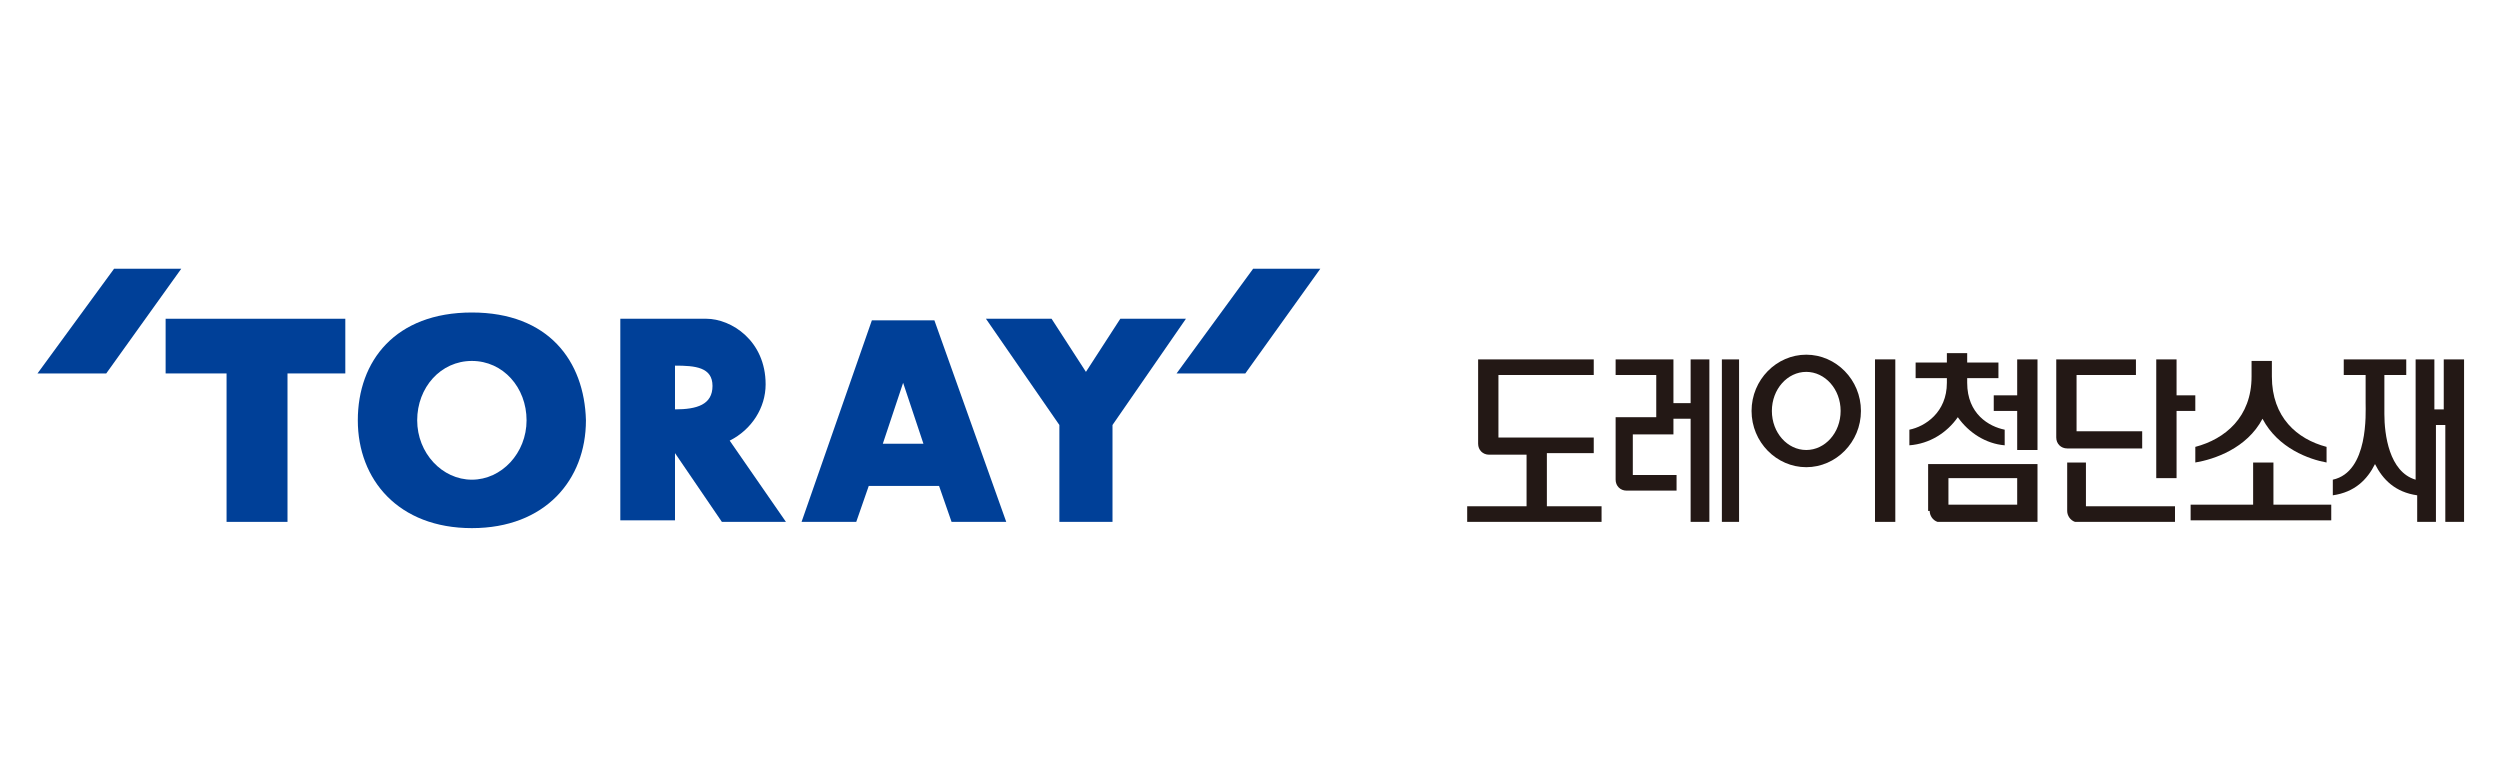
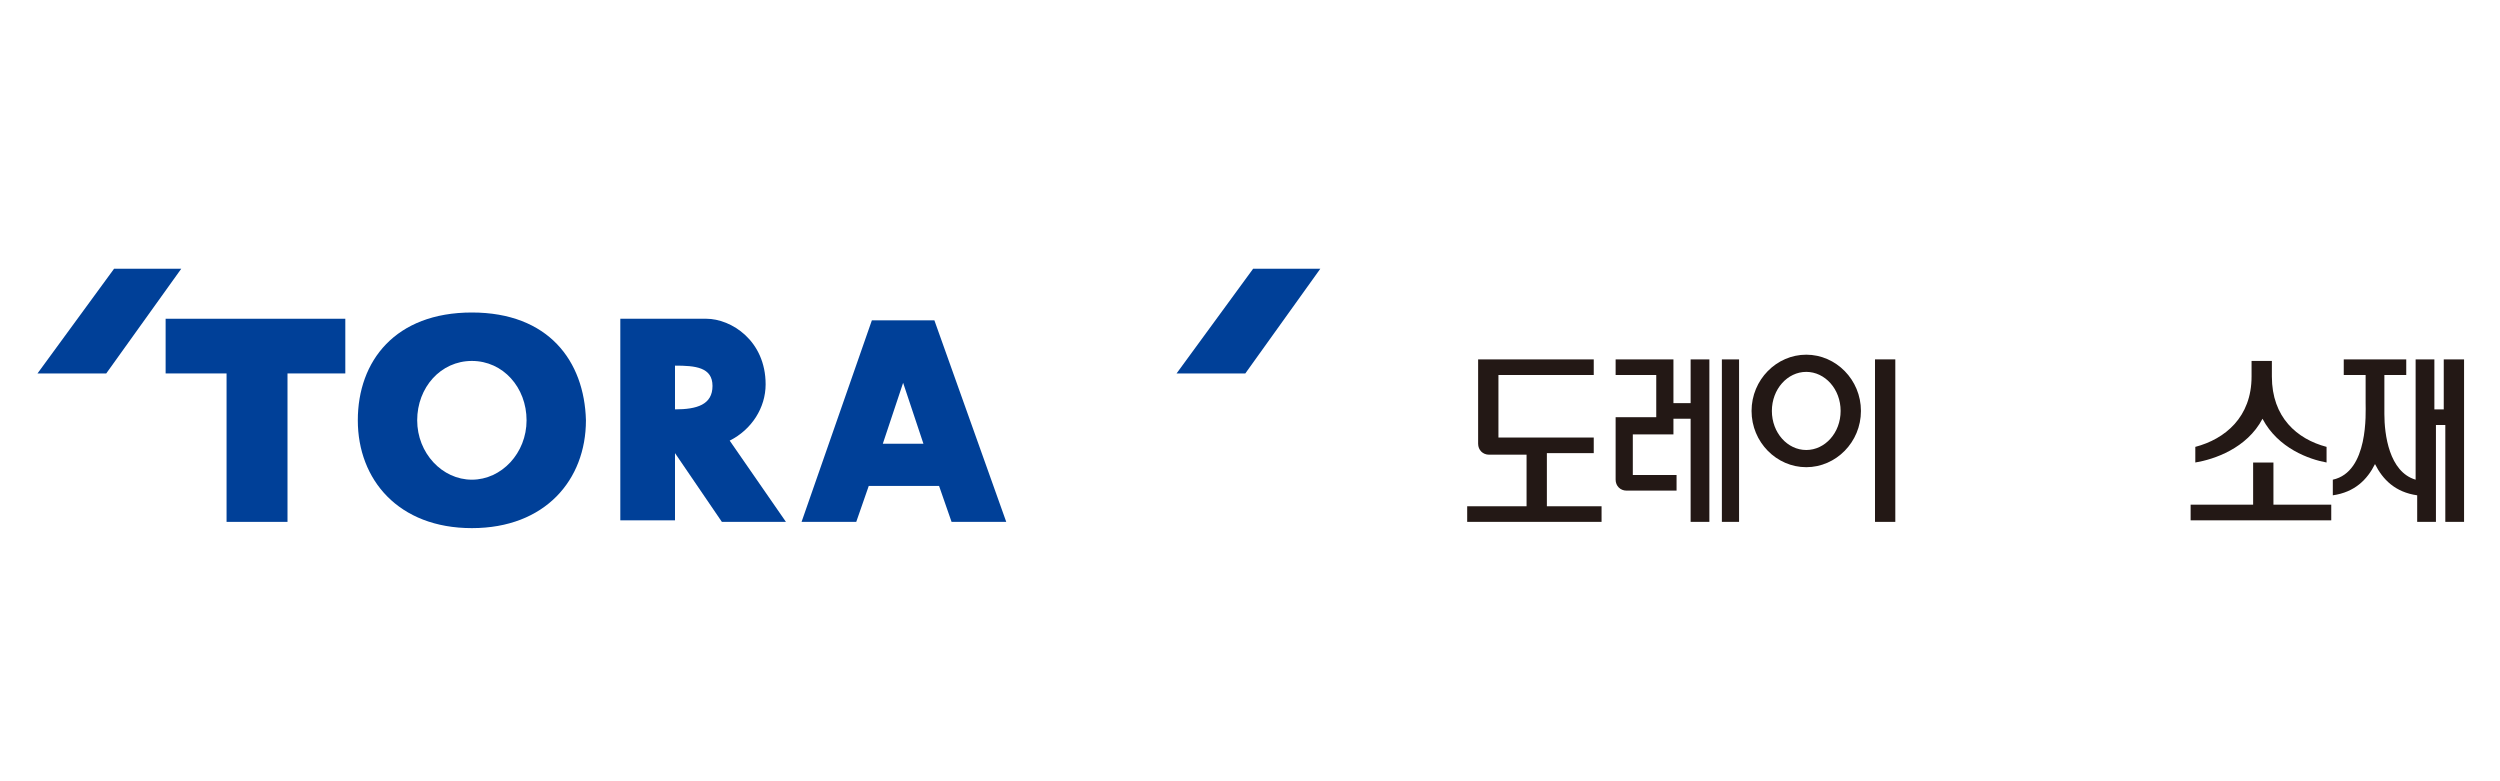
<svg xmlns="http://www.w3.org/2000/svg" version="1.1" id="레이어_1" x="0px" y="0px" viewBox="0 0 160 50" style="enable-background:new 0 0 160 50;" xml:space="preserve">
  <style type="text/css">
	.st0{fill:#231815;}
	.st1{fill:#004098;}
</style>
  <g>
    <g>
      <path class="st0" d="M156.4,23v3.2h-0.6V23h-1.2v7.7c-1.7-0.5-2-2.9-2-4.2v-0.7c0,0,0,0,0-0.1h0V24h1.4v-1h-4v1h1.4v1.8v0    c0,0.6,0.2,4.4-2.1,4.9v1c1.4-0.2,2.2-1,2.7-2c0.5,1,1.3,1.8,2.7,2v1.7h1.2v-6.2h0.6v6.2h1.2V23H156.4z" />
      <path class="st0" d="M145.5,32.3v-2.7h-1.3v2.7h-4v1h9v-1H145.5z M144.8,26.8c1,1.9,3,2.6,4.1,2.8v-1c-1.9-0.5-3.5-1.9-3.5-4.5v-1    h-1.3v1c0,2.6-1.7,4-3.6,4.5v1C141.7,29.4,143.8,28.7,144.8,26.8z" />
-       <path class="st0" d="M112.1,26.3c0-2,1.6-3.6,3.5-3.6l0,0c1.9,0,3.5,1.6,3.5,3.6l0,0c0,2-1.6,3.6-3.5,3.6l0,0    C113.7,29.9,112.1,28.3,112.1,26.3L112.1,26.3z M113.4,26.3c0,1.4,1,2.5,2.2,2.5l0,0c1.2,0,2.2-1.1,2.2-2.5l0,0    c0-1.4-1-2.5-2.2-2.5l0,0C114.4,23.8,113.4,24.9,113.4,26.3L113.4,26.3z" />
+       <path class="st0" d="M112.1,26.3c0-2,1.6-3.6,3.5-3.6l0,0c1.9,0,3.5,1.6,3.5,3.6l0,0c0,2-1.6,3.6-3.5,3.6l0,0    C113.7,29.9,112.1,28.3,112.1,26.3L112.1,26.3z M113.4,26.3c0,1.4,1,2.5,2.2,2.5l0,0c1.2,0,2.2-1.1,2.2-2.5l0,0    c0-1.4-1-2.5-2.2-2.5C114.4,23.8,113.4,24.9,113.4,26.3L113.4,26.3z" />
      <path class="st0" d="M99,32.3V29h3v-1h-6.1v-4h6.1v-1h-7.4v5.4c0,0.4,0.3,0.7,0.7,0.7h2.4v3.3h-3.8v1h8.6v-1H99z" />
      <rect x="120" y="23" class="st0" width="1.3" height="10.4" />
      <path class="st0" d="M108.2,25.8h-1.1V23h-3.7v1h2.6v2.7h-2.6v4c0,0.4,0.3,0.7,0.7,0.7h3.2v-1h-2.8v-2.6h2.6v-0.6l0,0v-0.4h1.1    v6.6h1.2V23h-1.2V25.8z M110.2,23v10.4h1.1V23H110.2z" />
-       <path class="st0" d="M125.3,26.7c0.7,1,1.8,1.7,3,1.8v-1c-1-0.2-2.4-1-2.4-3v-0.3h2v-1h-2v-0.6h-1.3v0.6h-2v1h2v0.3    c0,1.9-1.4,2.8-2.4,3v1C123.5,28.4,124.6,27.7,125.3,26.7z M123.5,32.7c0,0.3,0.2,0.6,0.5,0.7h6.4v-3.7h-7V32.7z M124.7,30.6h4.4    v1.7h-4.4V30.6z M129.1,23v2.3h-1.5v1h1.5v2.5h1.3V23H129.1z" />
-       <path class="st0" d="M133.6,29.6h-1.3v3.1c0,0.3,0.2,0.6,0.5,0.7h6.4v-1h-5.7V29.6z M137.1,28.6v-1h-4.2V24h3.8v-1h-5.1v5    c0,0.4,0.3,0.7,0.7,0.7H137.1z M139.3,25.3V23H138v7.6h1.3v-4.3h1.2v-1H139.3z" />
    </g>
    <g>
      <polyline class="st1" points="7.3,17.2 2.4,23.9 6.8,23.9 11.6,17.2 7.3,17.2   " />
      <polyline class="st1" points="80.2,17.2 75.3,23.9 79.7,23.9 84.5,17.2 80.2,17.2   " />
      <path class="st1" d="M57.8,24.5l1.3,3.9h-2.6L57.8,24.5 M54.8,33.4l0.8-2.3l4.5,0l0.8,2.3h3.5l-4.6-12.9h-4l-4.5,12.9H54.8z" />
      <path class="st1" d="M43.2,23.4c1.3,0,2.4,0.1,2.4,1.3c0,1.2-1,1.5-2.4,1.5V23.4 M43.2,33.4V29l3,4.4h4.1l-3.6-5.2    c1.4-0.7,2.3-2.1,2.3-3.6c0-2.8-2.2-4.2-3.8-4.2h-5.5v12.9H43.2z" />
      <polyline class="st1" points="10.6,20.4 10.6,23.9 14.5,23.9 14.5,33.4 18.4,33.4 18.4,23.9 22.1,23.9 22.1,20.4 10.6,20.4   " />
      <path class="st1" d="M30.2,30.7c-1.9,0-3.5-1.7-3.5-3.8c0-2.1,1.5-3.8,3.5-3.8c2,0,3.5,1.7,3.5,3.8C33.7,29,32.1,30.7,30.2,30.7     M30.2,20c-4.9,0-7.3,3.1-7.3,6.9c0,3.8,2.6,6.9,7.3,6.9c4.7,0,7.3-3.1,7.3-6.9C37.4,23.1,35.1,20,30.2,20z" />
-       <polyline class="st1" points="71.7,20.4 69.5,23.8 67.3,20.4 63.1,20.4 67.8,27.2 67.8,33.4 71.2,33.4 71.2,27.2 75.9,20.4     71.7,20.4   " />
    </g>
  </g>
</svg>